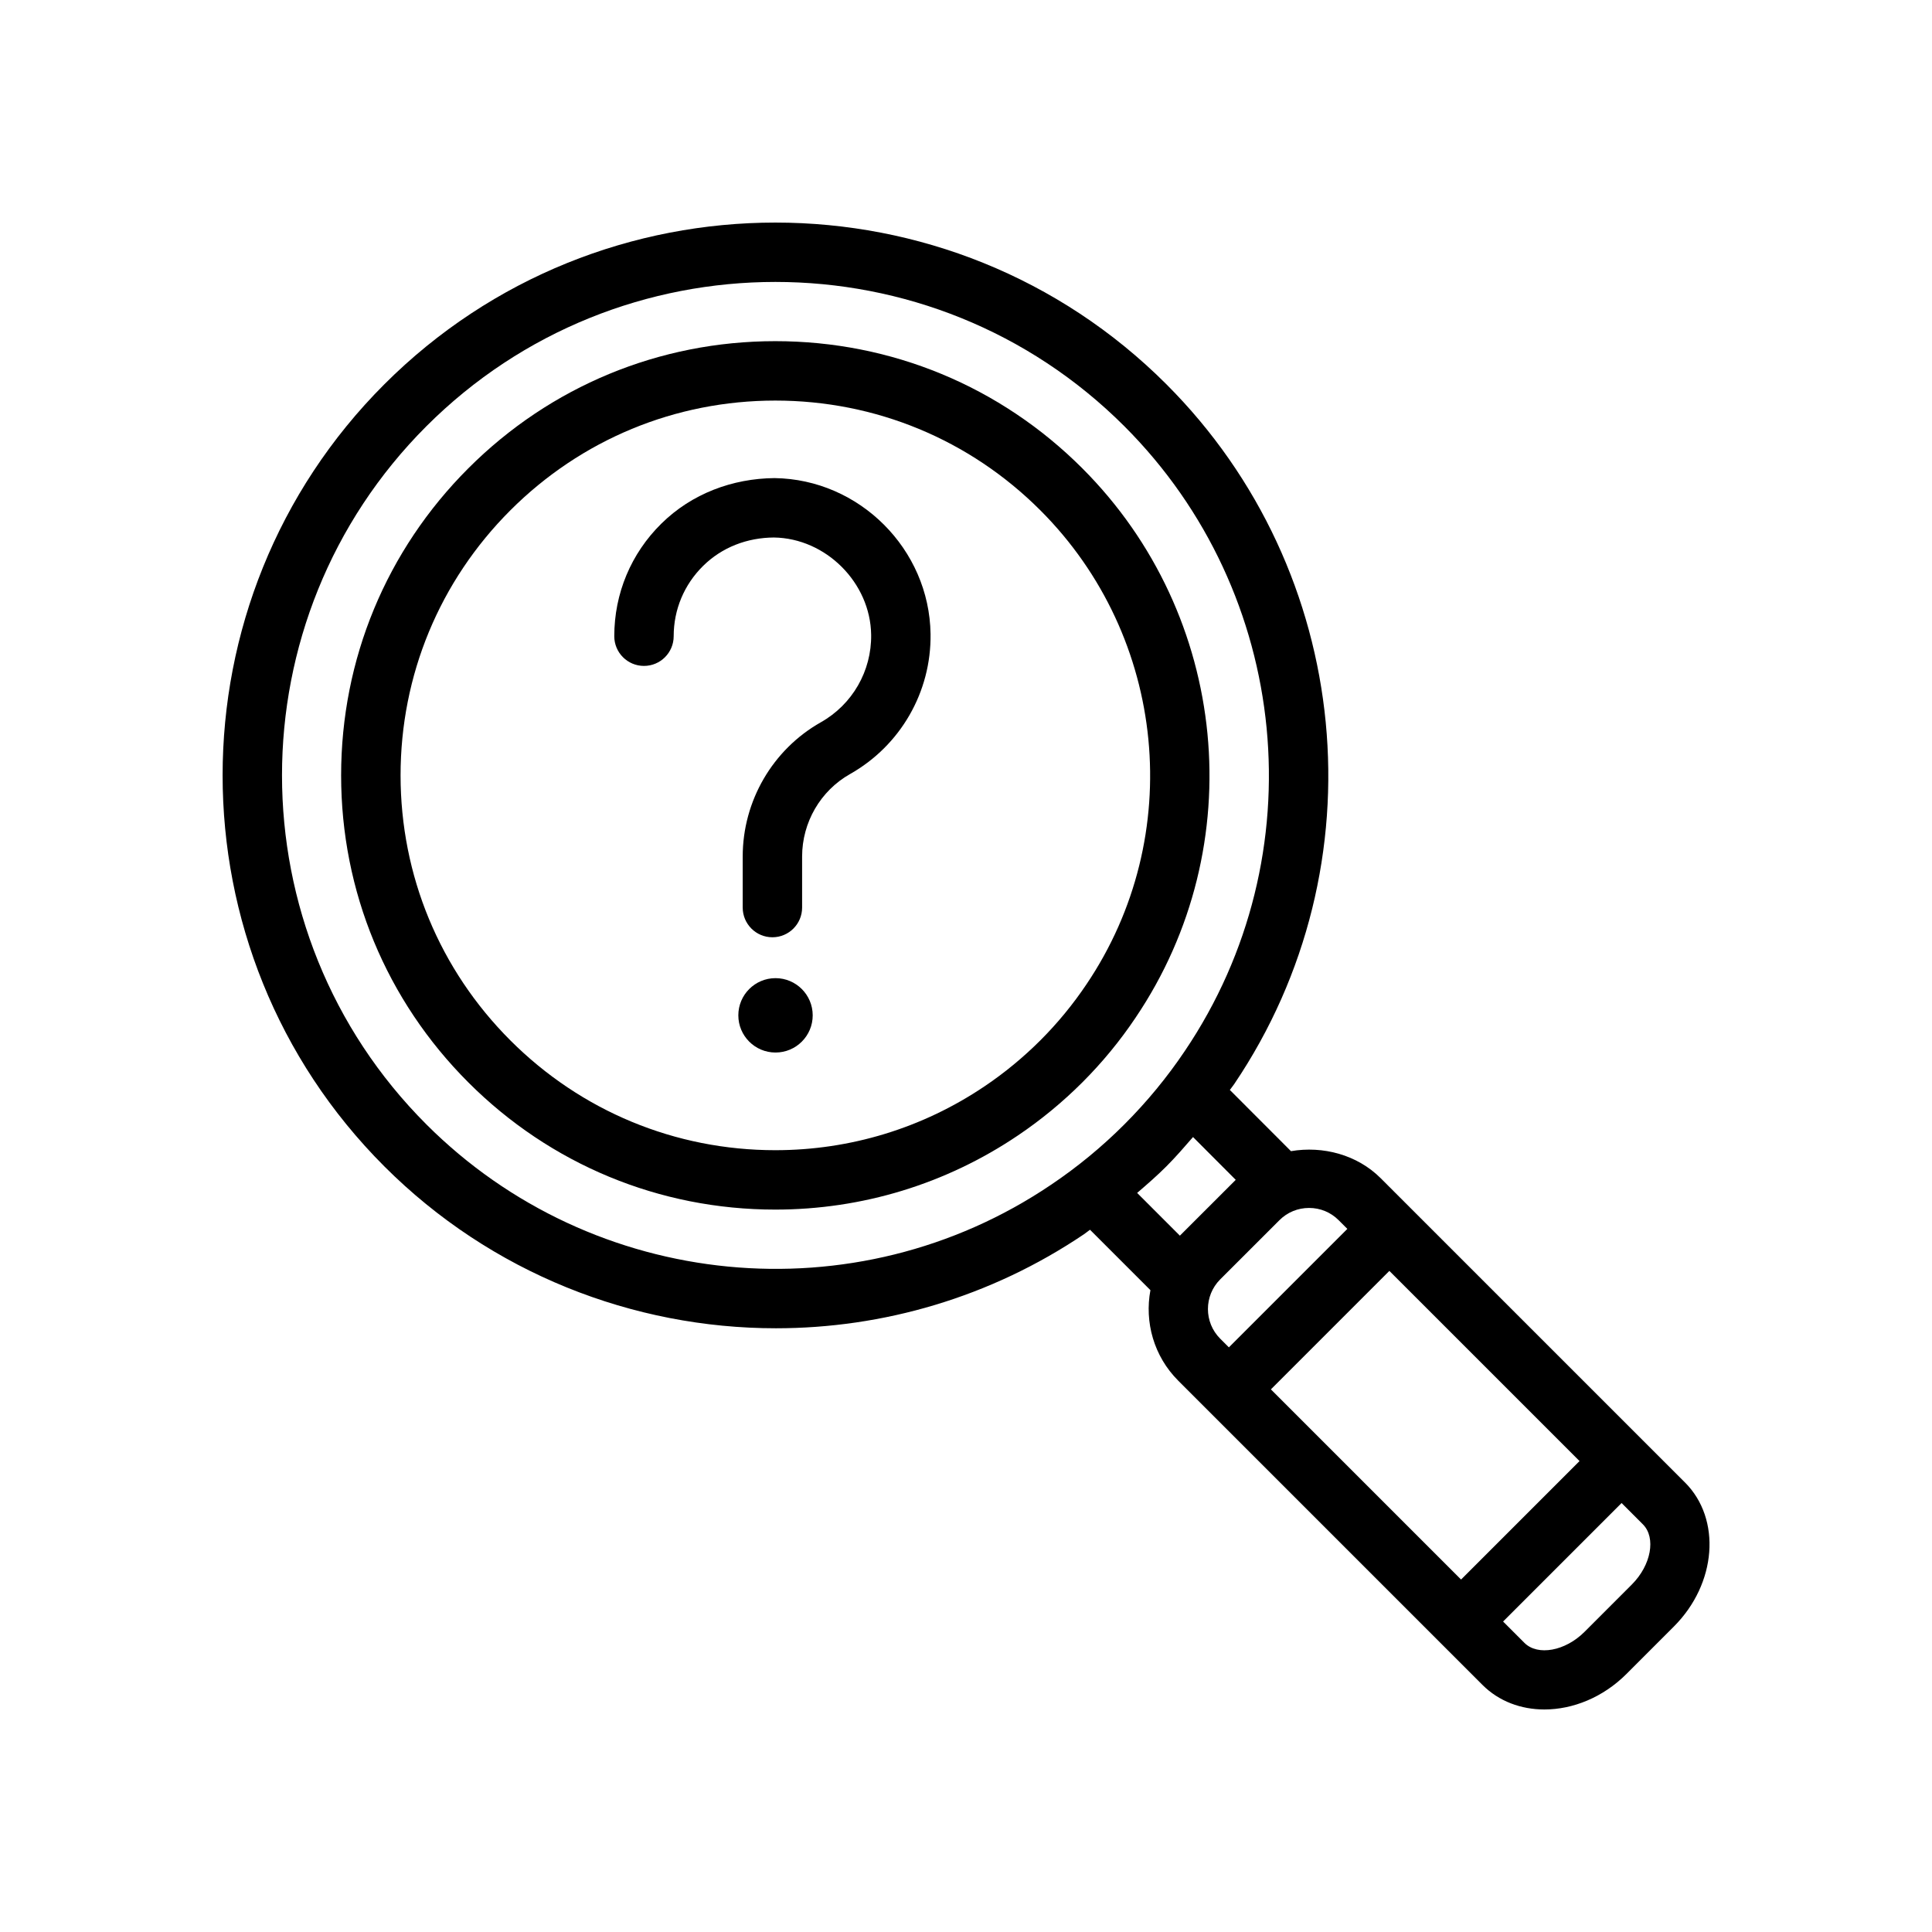
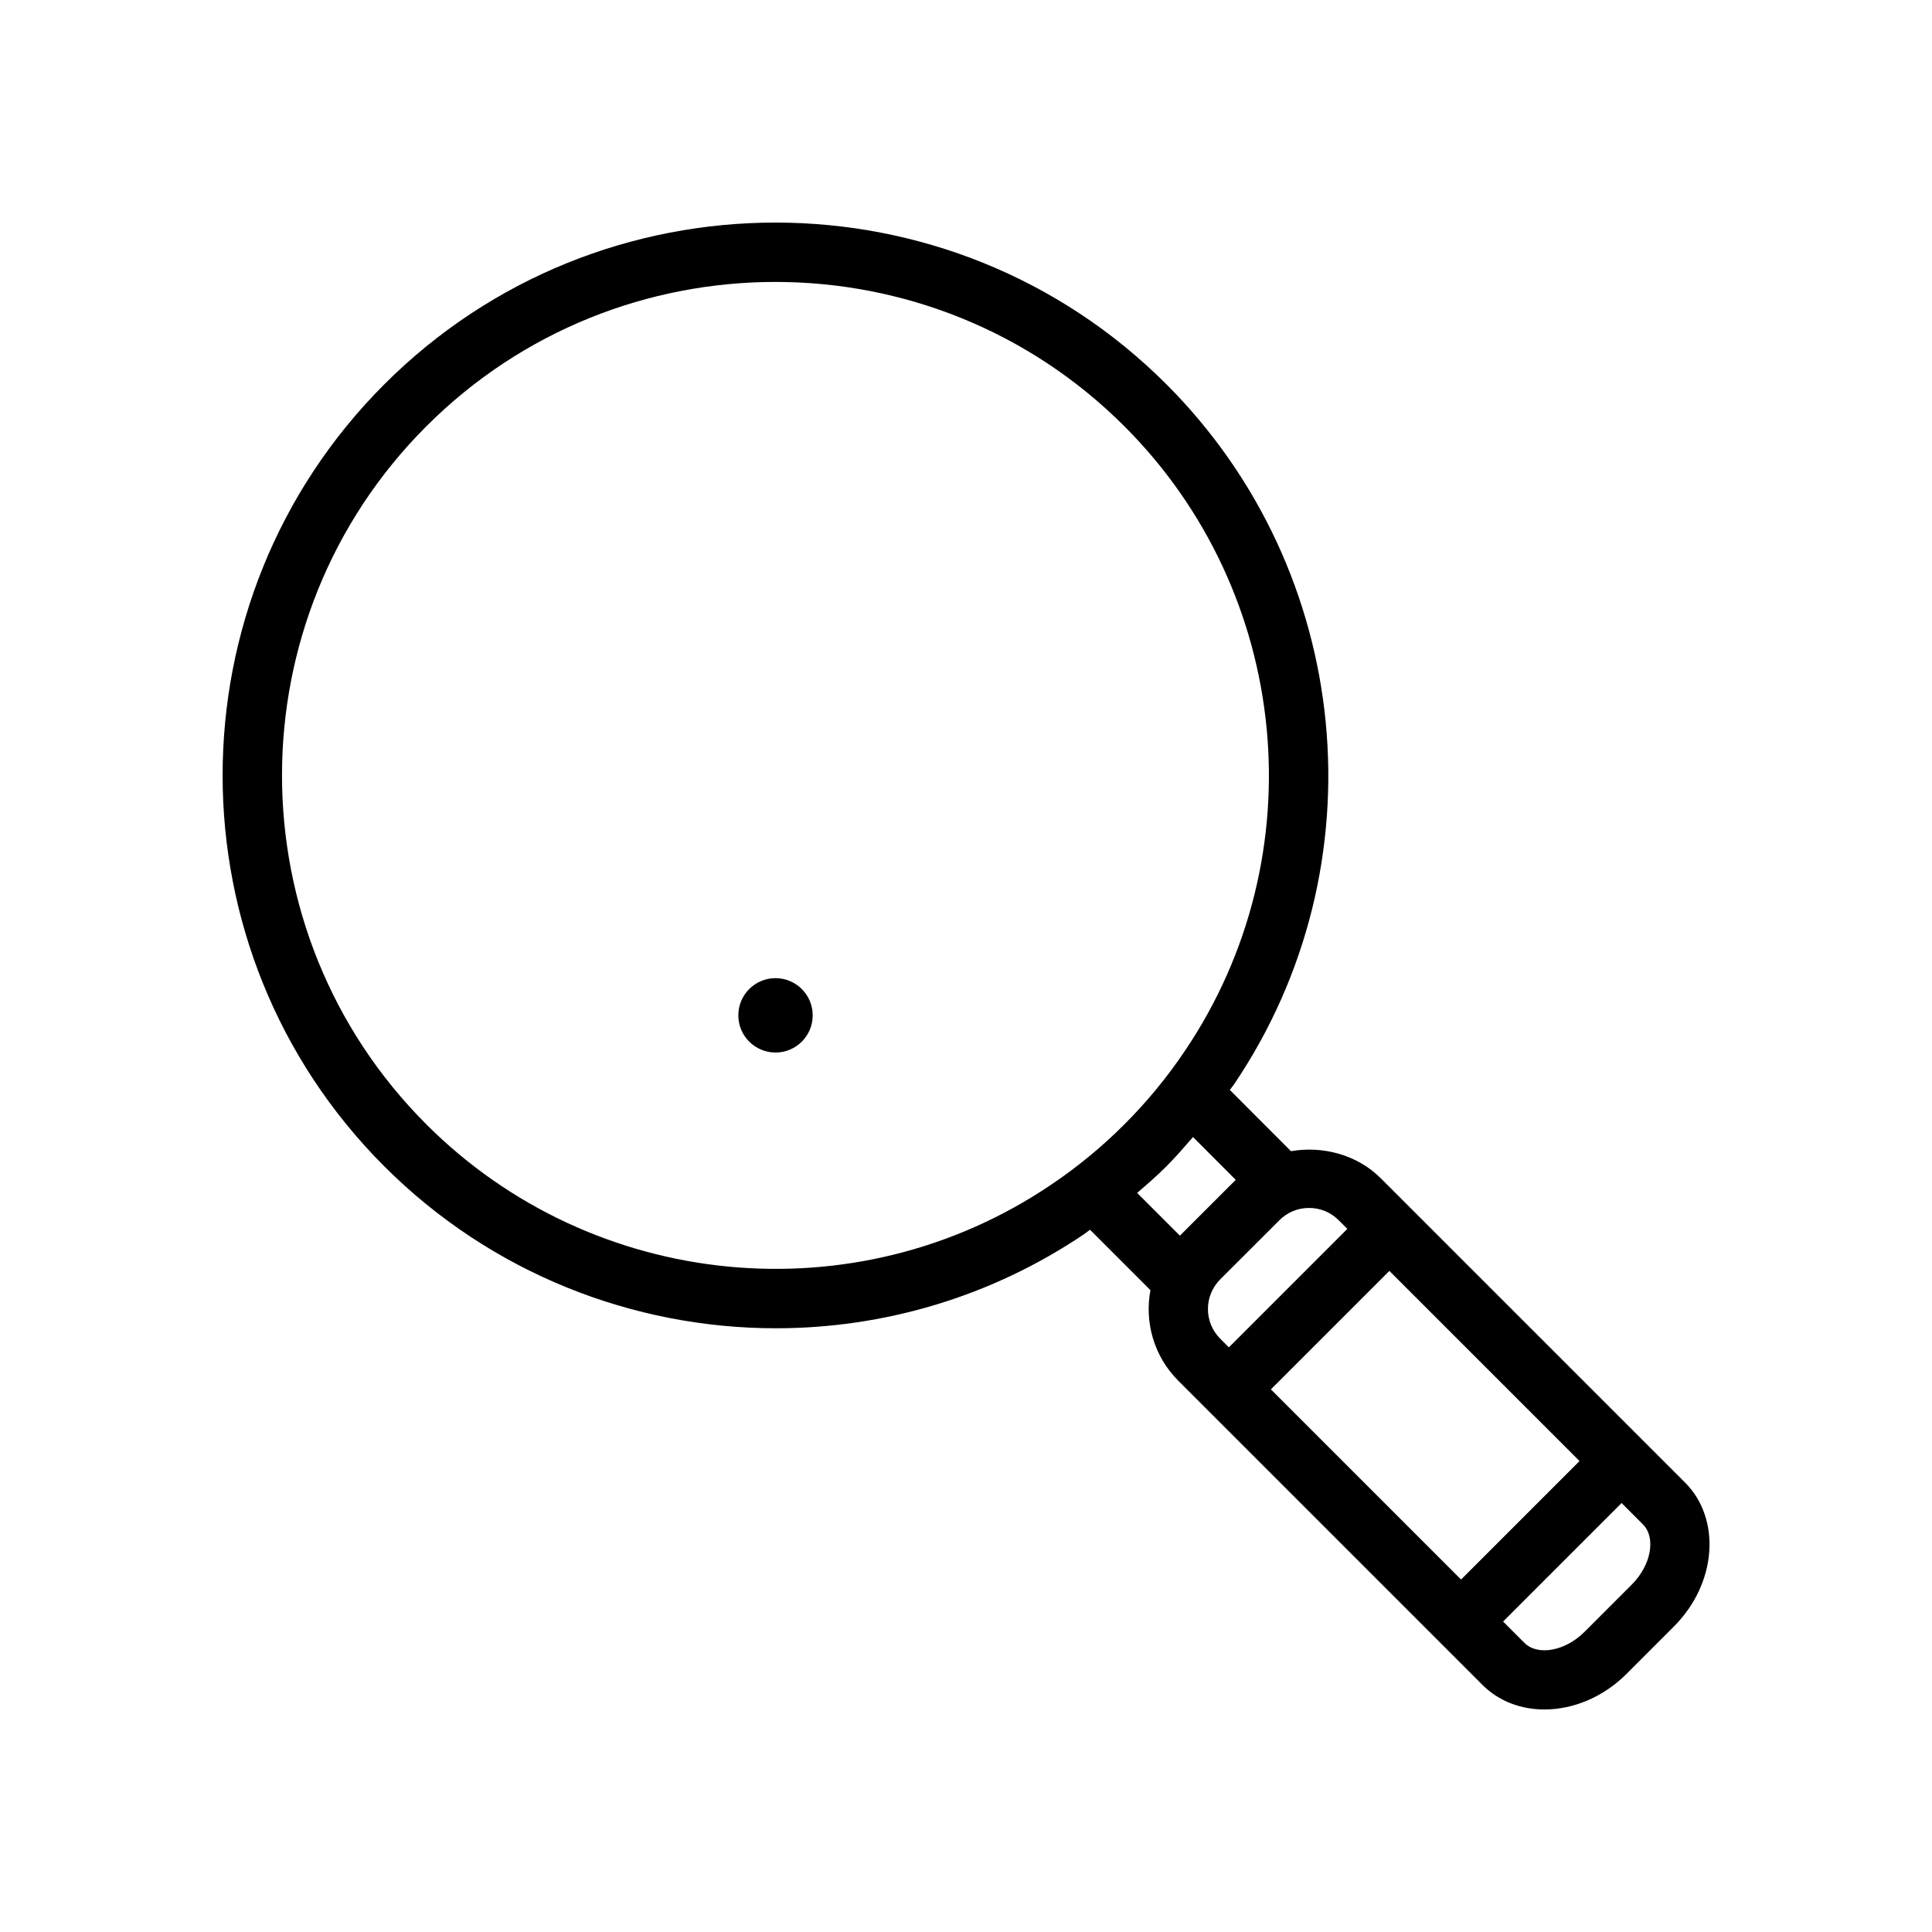
<svg xmlns="http://www.w3.org/2000/svg" fill="#000000" width="800px" height="800px" version="1.1" viewBox="144 144 512 512">
  <g>
-     <path d="m430.83 268.11c-21.727-21.734-50.625-33.699-81.367-33.699-30.73 0-59.629 11.973-81.355 33.699-21.742 21.734-33.707 50.633-33.707 81.375 0 30.723 11.973 59.621 33.707 81.355s50.617 33.707 81.332 33.715h0.008c23.02 0 45.258-6.793 64.289-19.633 6.086-4.094 11.84-8.832 17.105-14.09 5.25-5.25 10.004-11.027 14.113-17.16 30.699-45.469 24.766-106.68-14.125-145.56zm-11.121 151.59c-4.543 4.535-9.508 8.629-14.762 12.164-16.445 11.09-35.637 16.949-55.496 16.949-26.512-0.008-51.445-10.344-70.203-29.102-18.758-18.766-29.086-43.707-29.094-70.227 0-26.535 10.328-51.477 29.094-70.242 18.758-18.758 43.699-29.086 70.227-29.086 26.535 0 51.484 10.336 70.234 29.086 33.559 33.559 38.699 86.387 12.195 125.64-3.562 5.301-7.66 10.285-12.195 14.82z" />
    <path d="m590.52 536.86-11.219-11.219-0.008-0.008s-0.008-0.008-0.008-0.008l-69.383-69.383c-6.242-6.25-15.344-8.613-23.781-7.172l-16.199-16.223c0.363-0.527 0.797-1.008 1.148-1.543 39.117-57.938 31.566-135.93-17.957-185.46-57.137-57.145-150.11-57.145-207.26 0-57.145 57.145-57.145 150.12 0 207.26 28.309 28.316 65.93 42.902 103.78 42.902 28.355 0 56.844-8.188 81.656-24.938 0.543-0.363 1.039-0.805 1.574-1.172l16.012 16.012c-1.582 8.43 0.867 17.477 7.367 23.984l80.625 80.625c4.375 4.375 10.25 6.512 16.414 6.512 7.543 0 15.539-3.195 21.766-9.43l12.555-12.562c11.34-11.34 12.645-28.473 2.922-38.184zm-109.72-24.664 31.395-31.395 50.398 50.398-31.395 31.395zm17.957-44.832 2.305 2.305-31.395 31.395-2.305-2.305c-4.328-4.328-4.328-11.375 0-15.703l15.695-15.688c2.102-2.102 4.887-3.25 7.856-3.25 2.961-0.004 5.75 1.145 7.844 3.246zm-241.77-25.395c-51.004-51.004-51.004-133.99 0-185 51.004-51.004 133.99-51.004 184.99 0 44.203 44.203 50.949 113.8 16.027 165.53-4.652 6.934-10.043 13.484-16.027 19.469-5.961 5.969-12.508 11.352-19.484 16.035-51.711 34.922-121.32 28.156-165.51-16.035zm196.12 11.129c2.481-2.481 4.762-5.125 7.055-7.769l11.32 11.344-14.801 14.793-11.328-11.328c2.648-2.281 5.293-4.566 7.754-7.039zm123.36 110.8-12.555 12.562c-5.109 5.109-12.398 6.43-15.918 2.922l-5.66-5.66 31.402-31.402 5.66 5.66c3.512 3.527 2.172 10.816-2.93 15.918z" />
-     <path d="m349.29 270.7c-11.18 0.094-21.973 4.125-30.016 12.059-8.055 7.934-12.484 18.531-12.484 29.844 0 4.352 3.527 7.871 7.871 7.871s7.871-3.519 7.871-7.871c0-7.055 2.769-13.672 7.801-18.633 5.023-4.961 11.691-7.477 18.742-7.527 13.785 0.18 25.602 11.988 25.789 25.781 0.133 9.59-4.969 18.469-13.328 23.184-12.777 7.219-20.711 20.852-20.711 35.59v13.516c0 4.352 3.527 7.871 7.871 7.871s7.871-3.519 7.871-7.871v-13.516c0-9.062 4.871-17.453 12.715-21.875 13.367-7.551 21.539-21.766 21.324-37.109-0.309-22.465-18.848-41.004-41.316-41.312z" />
    <path d="m349.52 403.22c-5.441 0-9.855 4.41-9.855 9.855 0 5.441 4.41 9.855 9.855 9.855 5.441 0 9.855-4.41 9.855-9.855 0-5.441-4.418-9.855-9.855-9.855z" />
  </g>
</svg>